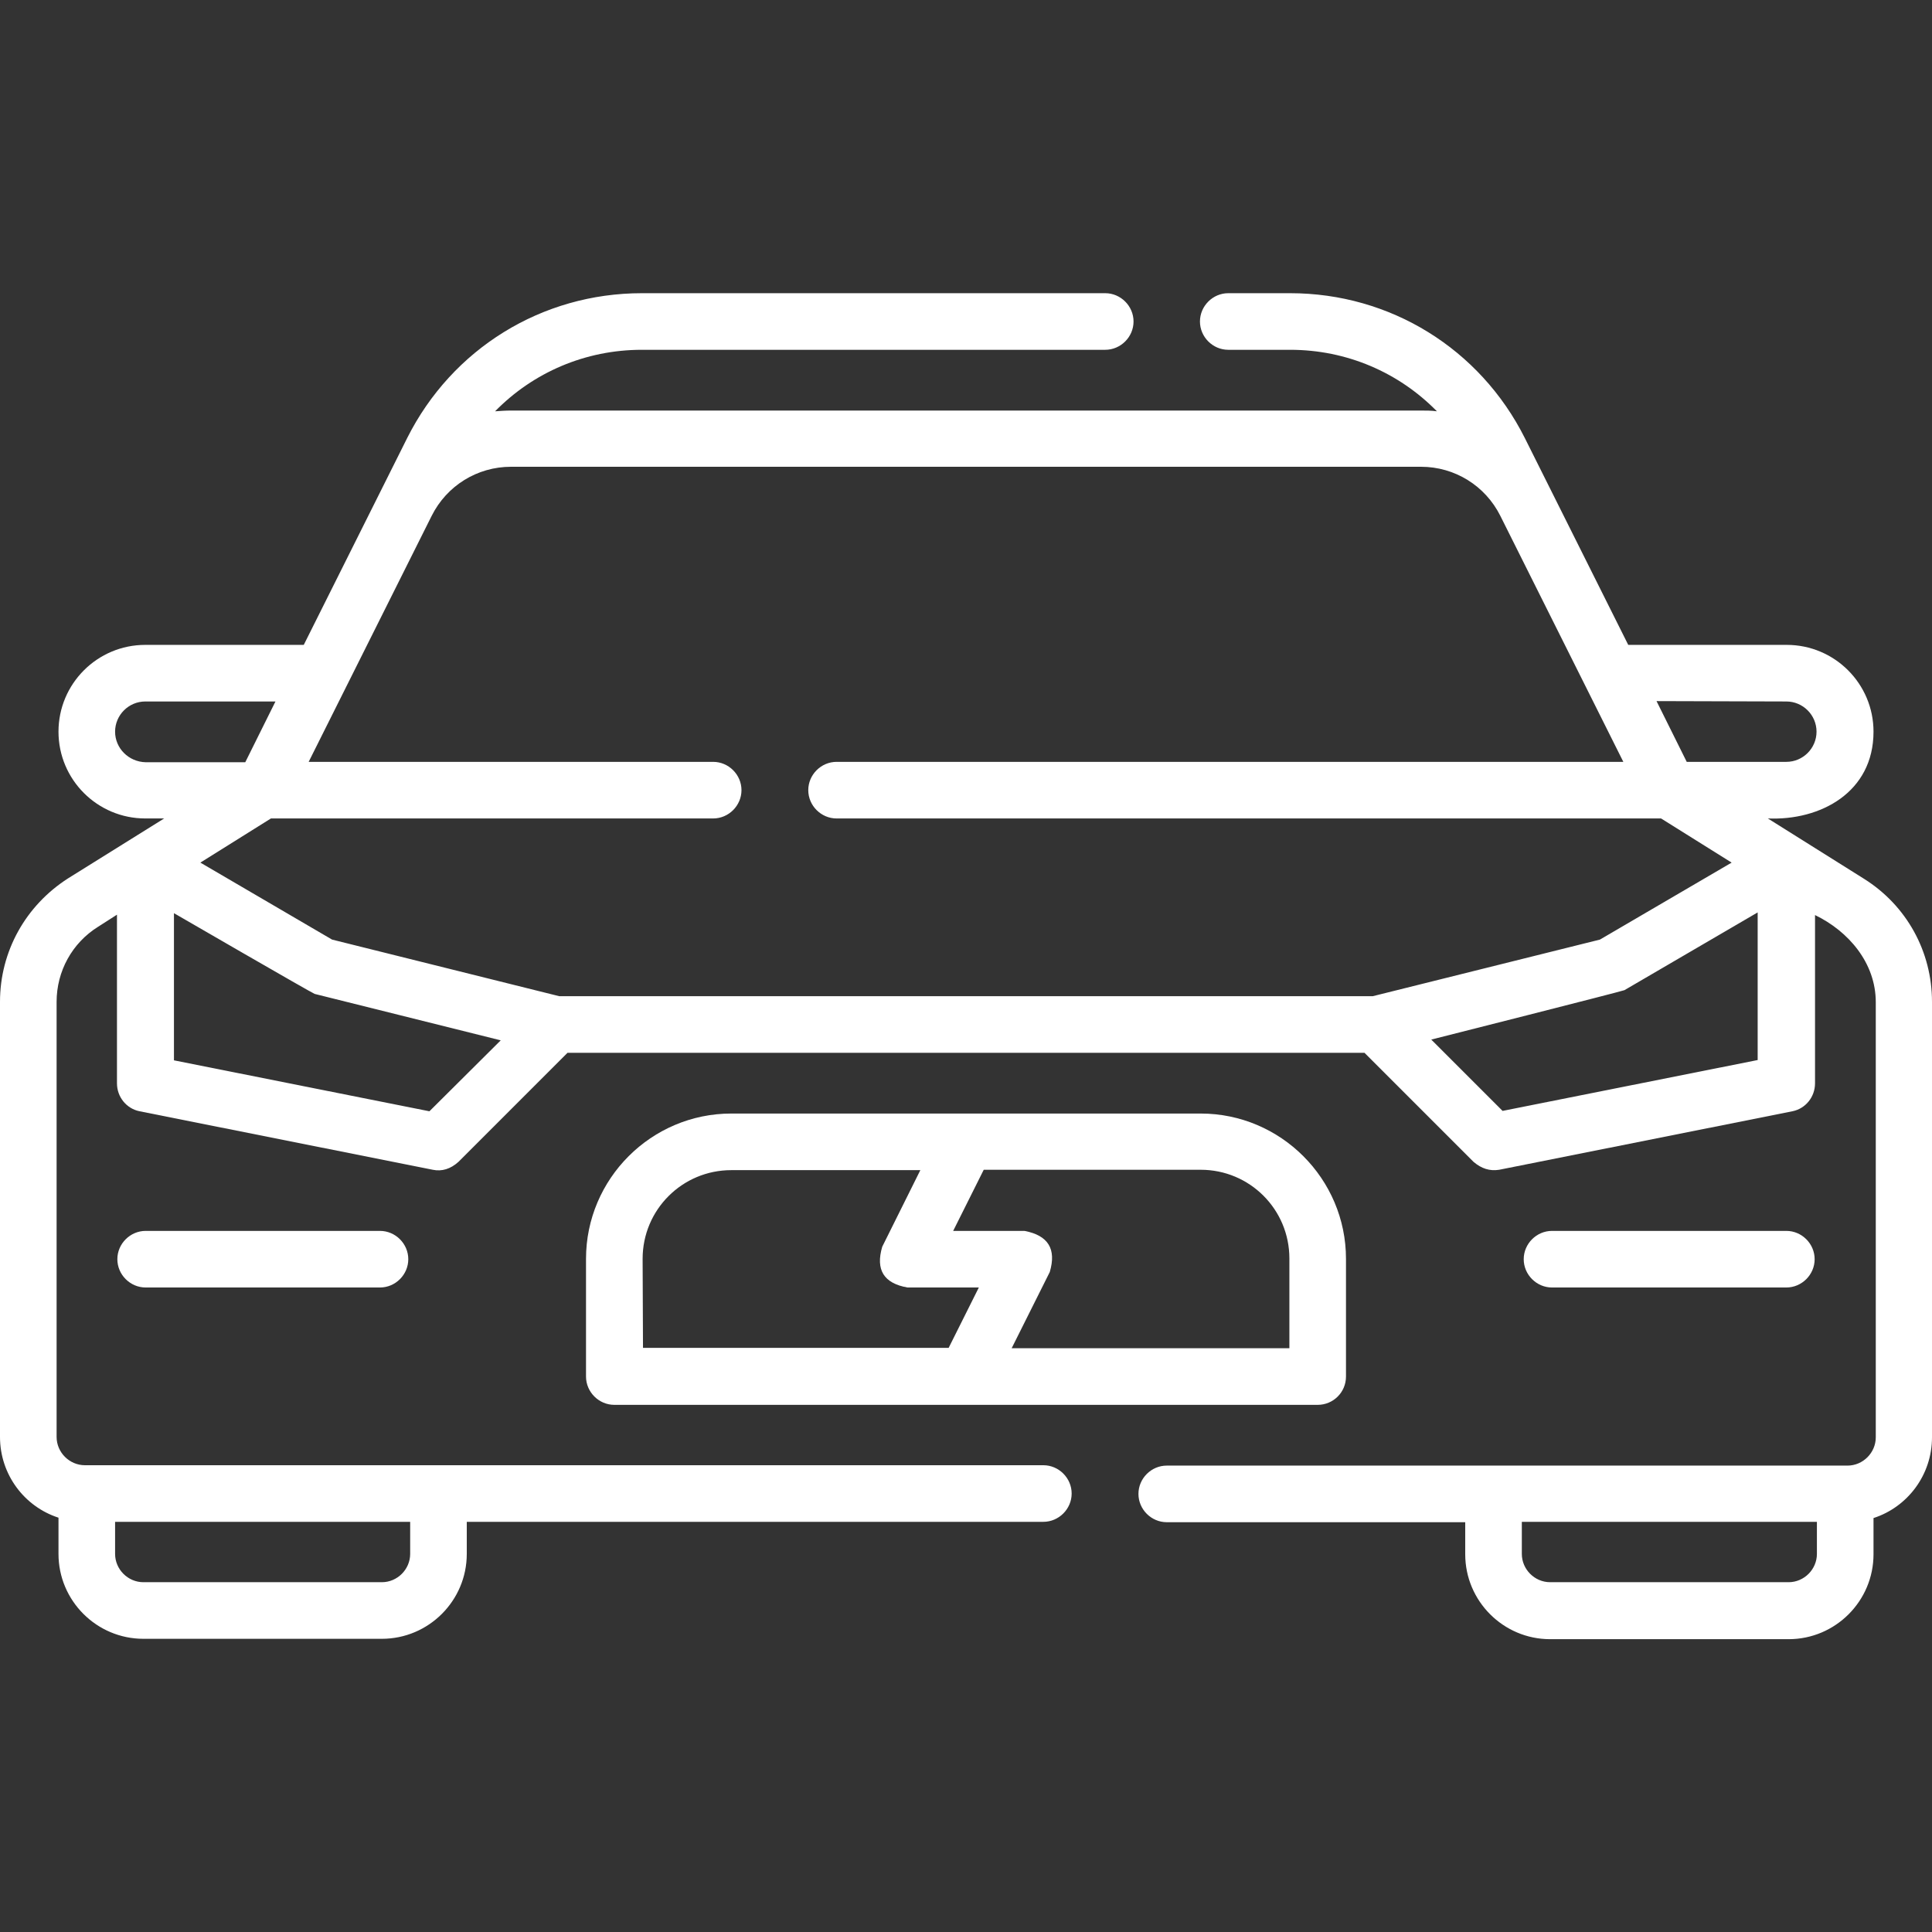
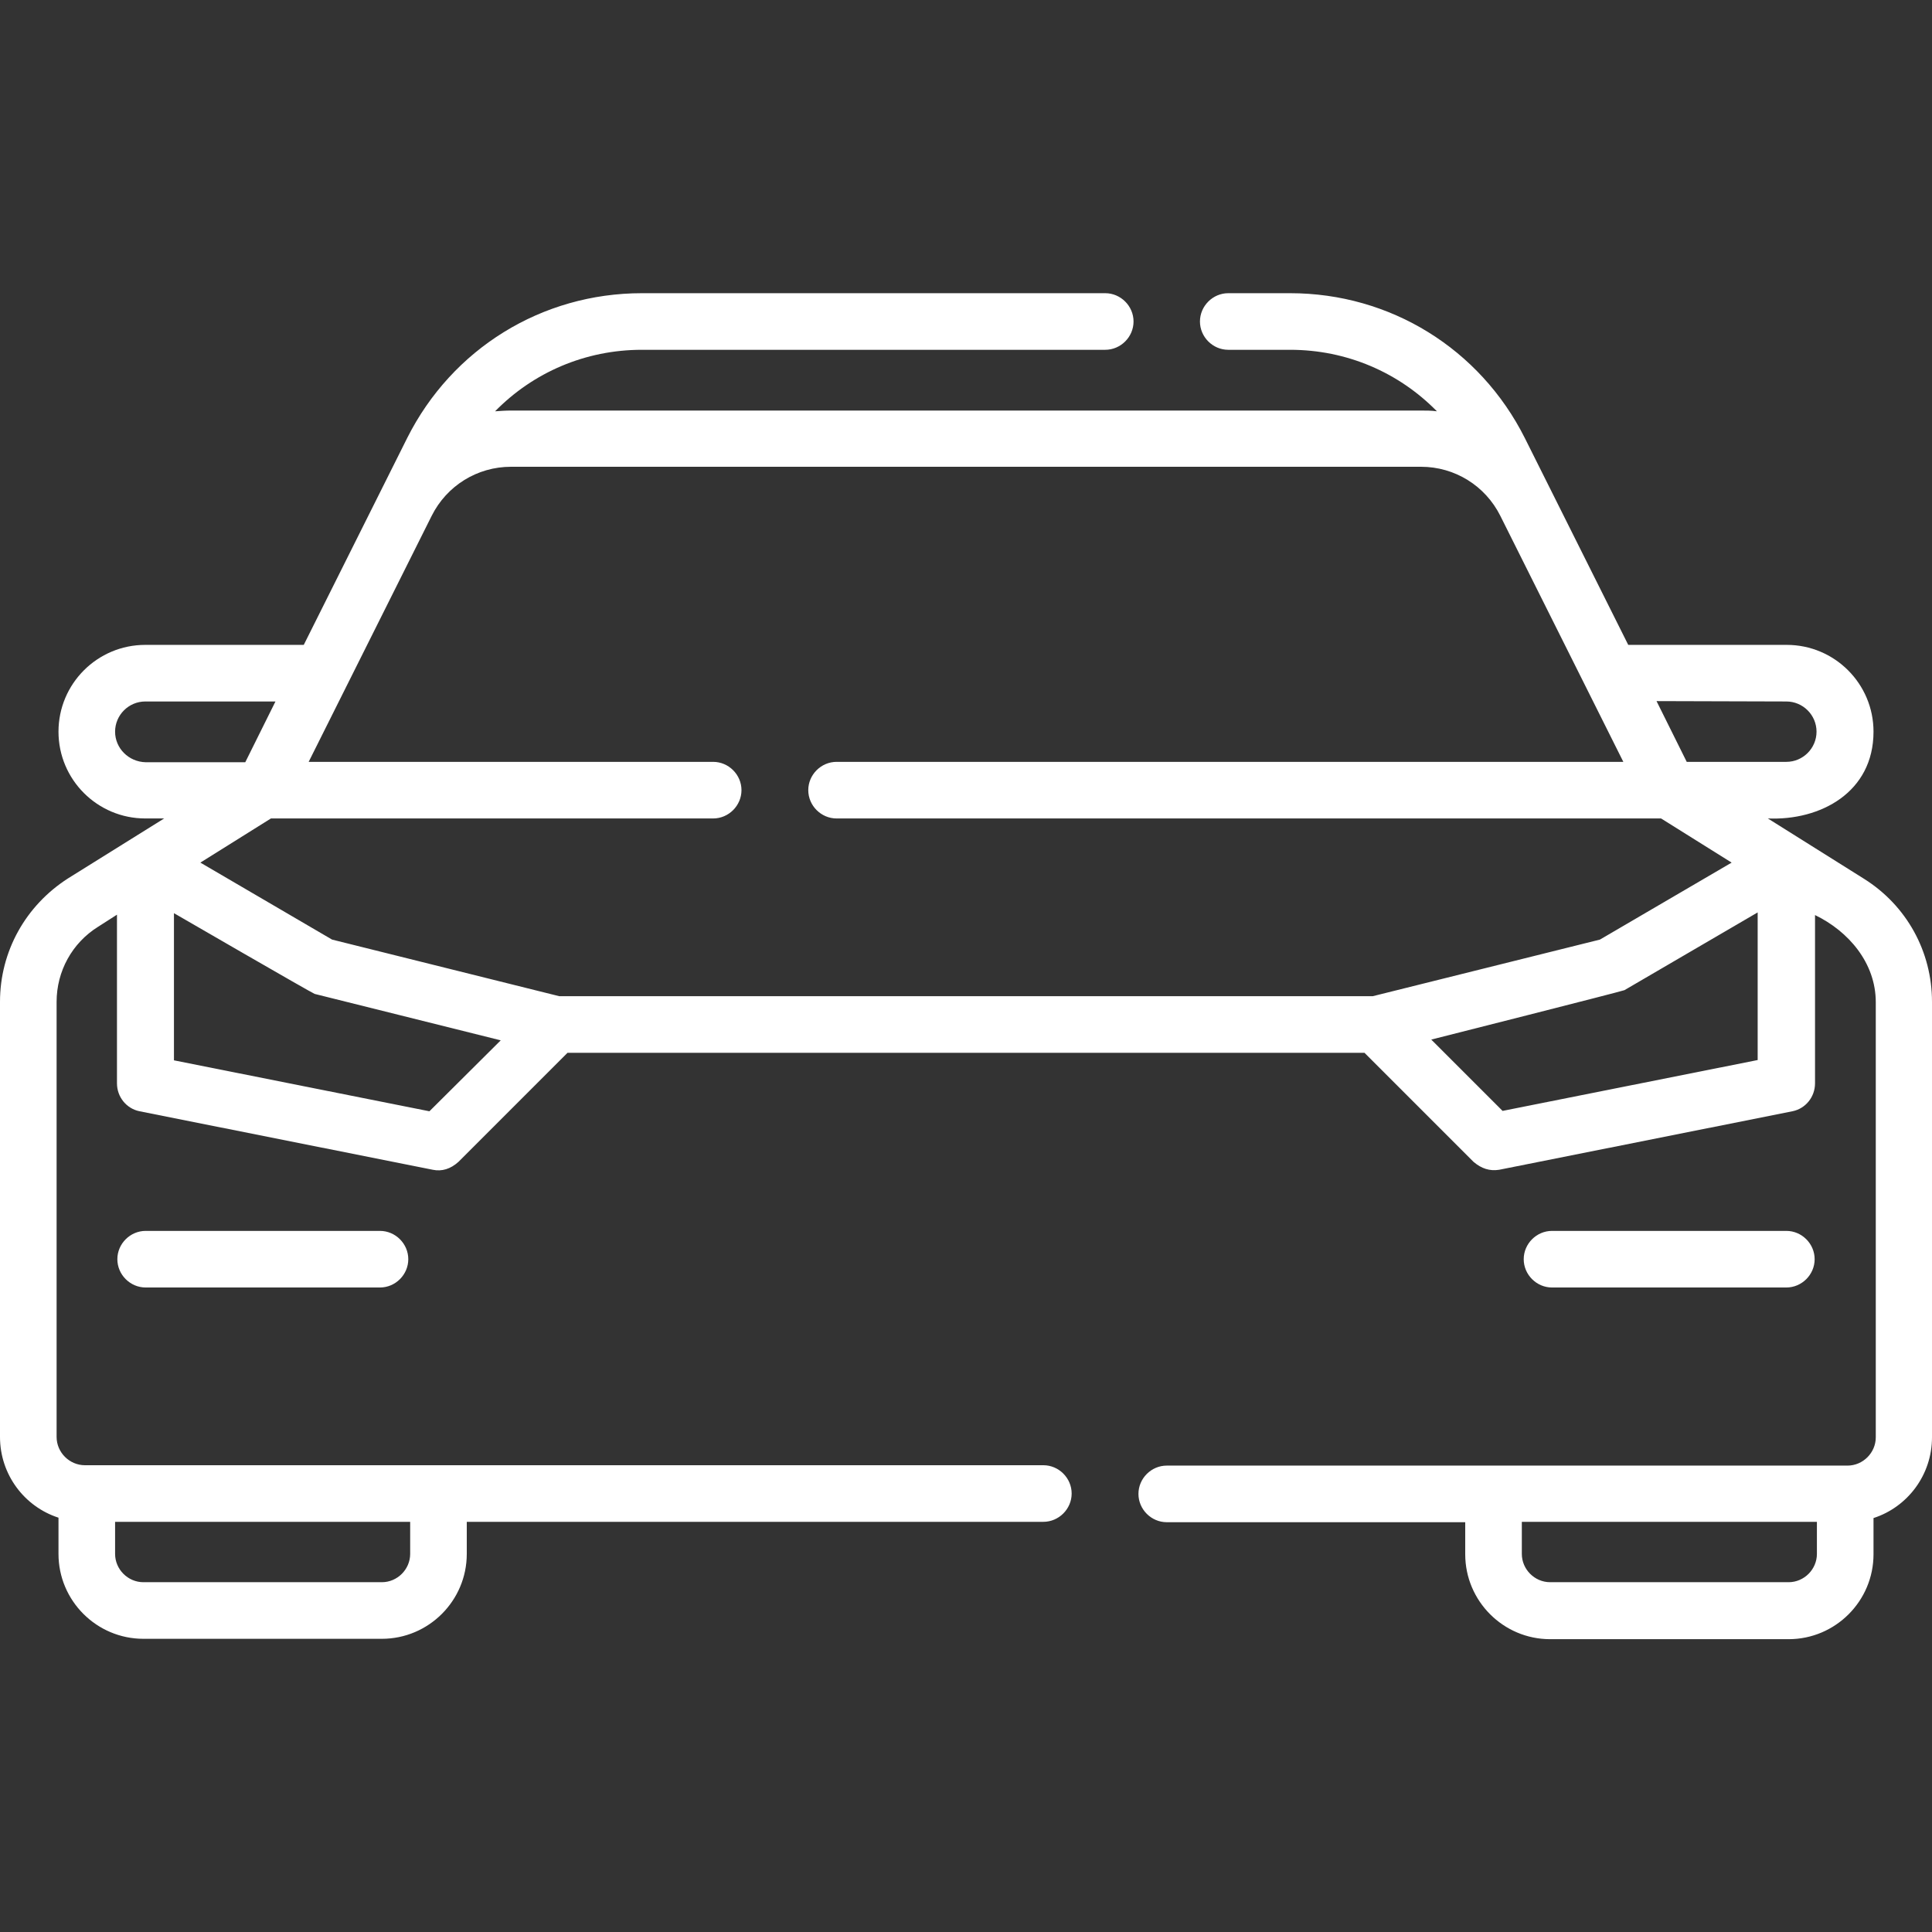
<svg xmlns="http://www.w3.org/2000/svg" version="1.1" id="Capa_1" x="0px" y="0px" viewBox="0 0 512 512" style="enable-background:new 0 0 512 512;" xml:space="preserve">
  <rect x="0" y="0" width="512" height="512" fill="#333333" stroke="none" />
  <style type="text/css">
	.st0{fill:#FFFFFF;}
</style>
  <g>
    <path class="st0" d="M494,232.9l-25.5-16c13.9,0.6,28-6.9,28-23c0-12.7-10.3-23-23-23h-42l-27.4-54.8   c-11.9-23.7-35.7-38.4-62.2-38.4h-16.4c-4.1,0-7.5,3.4-7.5,7.5s3.4,7.5,7.5,7.5h16.4c15,0,28.8,6,38.9,16.3   c-1.4-0.2-2.8-0.2-4.2-0.2H135.4c-1.4,0-2.8,0.1-4.2,0.2c10.1-10.3,23.9-16.3,38.9-16.3h122.8c4.1,0,7.5-3.4,7.5-7.5   s-3.4-7.5-7.5-7.5H170.1c-26.5,0-50.3,14.7-62.2,38.4l-27.4,54.8h-42c-12.7,0-23,10.3-23,23s10.3,23,23,23h5l-25.5,15.9   C6.8,240,0,252.1,0,265.5v115.3c0,10,6.5,18.5,15.5,21.4v9.6c0,12.4,10.1,22.5,22.5,22.5h63.2c12.4,0,22.5-10.1,22.5-22.5v-8.5   h152.8c4.1,0,7.5-3.4,7.5-7.5s-3.4-7.5-7.5-7.5h-254c-4.1,0-7.5-3.4-7.5-7.5V265.5c0-8.1,4.1-15.6,11-19.9l5-3.2v44.7   c0,3.6,2.5,6.7,6,7.4l77.7,15.5c2.4,0.5,4.7-0.2,6.8-2.1l28.9-28.9h211.2l28.9,28.9c2.1,1.8,4.3,2.5,6.8,2.1l77.7-15.5   c3.5-0.7,6-3.8,6-7.4v-44.6c8.9,4.3,16.1,12.7,16.1,23.1v115.3c0,4.1-3.4,7.5-7.5,7.5H309.2c-4.1,0-7.5,3.4-7.5,7.5   s3.4,7.5,7.5,7.5h79.1v8.5c0,12.4,10.1,22.5,22.5,22.5H474c12.4,0,22.5-10.1,22.5-22.5v-9.6c9-2.9,15.5-11.4,15.5-21.4V265.5   C512,252.2,505.3,240,494,232.9L494,232.9z M108.7,411.8c0,4.1-3.4,7.5-7.5,7.5H38c-4.1,0-7.5-3.4-7.5-7.5v-8.5h78.2V411.8z    M473.4,185.9c4.4,0,8,3.6,8,8s-3.6,8-8,8H447l-8-16.1L473.4,185.9z M30.5,193.9c0-4.4,3.6-8,8-8H73l-8,16.1H38.6   C34.1,201.9,30.5,198.3,30.5,193.9L30.5,193.9z M113.8,294.5l-67.7-13.5v-39c0,0,36.6,21.2,37.3,21.4l49.3,12.3L113.8,294.5z    M465.9,280.9l-67.7,13.5l-18.9-18.9c0,0,50.6-12.8,51.2-13.1l35.3-20.6V280.9z M424,249l-60.2,15H148.2L88,249l-34.9-20.4   l18.7-11.7H189c4.1,0,7.5-3.4,7.5-7.5s-3.4-7.5-7.5-7.5H81.8l32.6-65.2c4-8,12.1-13,21-13h241.2c8.9,0,17,5,21,13l0,0c0,0,0,0,0,0   l32.6,65.2H221.7c-4.1,0-7.5,3.4-7.5,7.5s3.4,7.5,7.5,7.5h218.5l18.7,11.7L424,249z M481.5,411.8c0,4.1-3.4,7.5-7.5,7.5h-63.2   c-4.1,0-7.5-3.4-7.5-7.5v-8.5h78.2V411.8z" />
-     <path class="st0" d="M356.7,364.8v-31.2c0-21.2-17.3-38.5-38.5-38.5H193.8c-21.2,0-38.5,17.3-38.5,38.5v31.2c0,4.1,3.4,7.5,7.5,7.5   h186.4C353.3,372.3,356.7,369,356.7,364.8L356.7,364.8z M170.3,333.6c0-13,10.5-23.5,23.5-23.5h50.1l-10.1,20.3   c-1.8,6.1,0.4,9.7,6.7,10.8h18.9l-8,16h-81L170.3,333.6L170.3,333.6z M341.7,357.3h-73.6l10.1-20.2c1.8-6.1-0.4-9.7-6.7-10.9h-18.9   l8.1-16.2h57.5c13,0,23.5,10.5,23.5,23.5L341.7,357.3z" />
    <path class="st0" d="M38.6,326.2c-4.1,0-7.5,3.4-7.5,7.5s3.4,7.5,7.5,7.5h62.1c4.1,0,7.5-3.4,7.5-7.5s-3.4-7.5-7.5-7.5H38.6z" />
    <path class="st0" d="M473.4,341.2c4.1,0,7.5-3.4,7.5-7.5s-3.4-7.5-7.5-7.5h-62.1c-4.1,0-7.5,3.4-7.5,7.5s3.4,7.5,7.5,7.5H473.4z" />
  </g>
</svg>